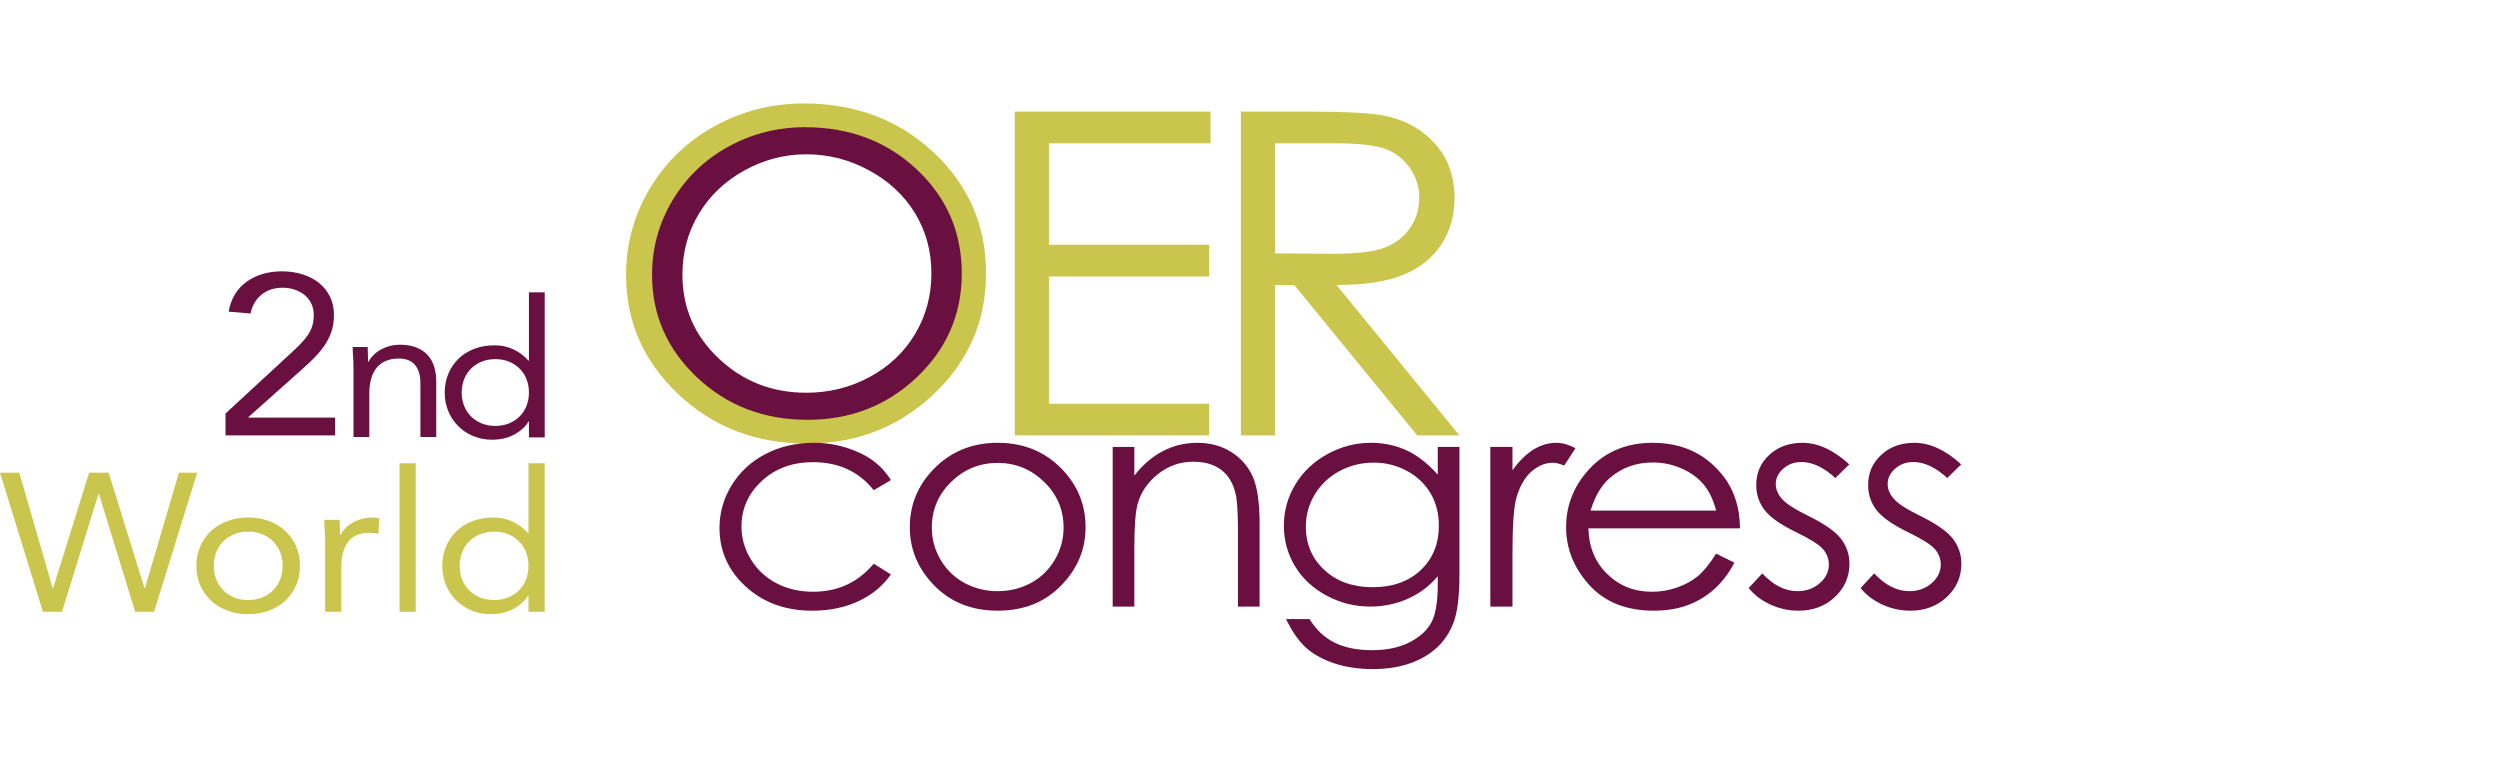
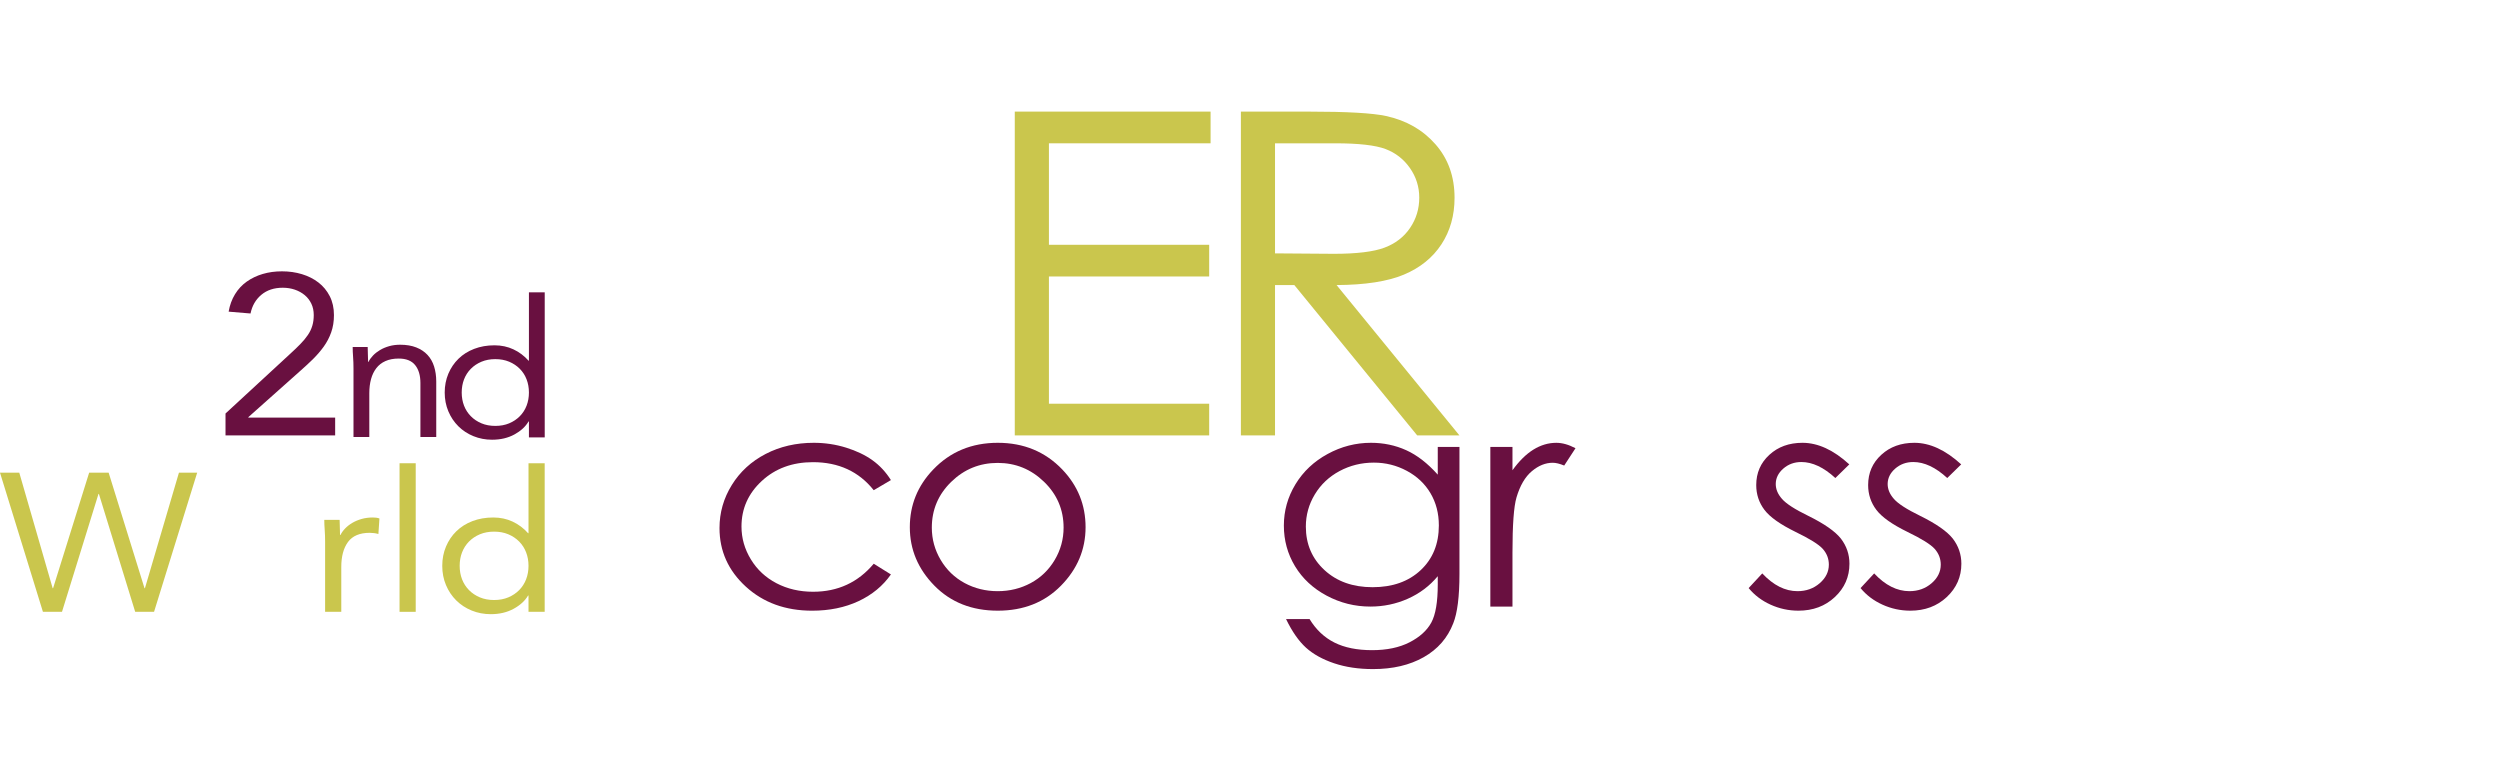
<svg xmlns="http://www.w3.org/2000/svg" width="257px" height="80px" viewBox="0 0 257 80" version="1.1">
  <title>OER_cong</title>
  <desc>Created with Sketch.</desc>
  <defs />
  <g id="Page-1" stroke="none" stroke-width="1" fill="none" fill-rule="evenodd">
    <g id="Desktop" transform="translate(-257, -22)">
      <g id="Banner" transform="translate(257, 22)">
        <g id="OER_logo" transform="translate(0, 9)">
          <g id="Group-36" transform="translate(0, 0.971)">
-             <path d="M82.79,3.901 C80.191,3.901 77.728,4.543 75.401,5.826 C73.073,7.109 71.255,8.838 69.948,11.012 C68.641,13.186 67.987,15.609 67.987,18.282 C67.987,22.238 69.434,25.578 72.327,28.303 C75.221,31.029 78.709,32.391 82.79,32.391 C85.516,32.391 88.04,31.765 90.36,30.512 C92.679,29.258 94.489,27.545 95.787,25.37 C97.086,23.197 97.737,20.781 97.737,18.123 C97.737,15.481 97.086,13.091 95.787,10.956 C94.489,8.819 92.659,7.109 90.3,5.826 C87.94,4.543 85.437,3.901 82.79,3.901 L82.79,3.901 Z M82.635,0.665 C87.955,0.665 92.406,2.347 95.991,5.711 C99.574,9.075 101.366,13.216 101.366,18.135 C101.366,23.008 99.578,27.141 96.002,30.536 C92.427,33.93 88.067,35.627 82.921,35.627 C77.714,35.627 73.317,33.937 69.733,30.558 C66.15,27.179 64.358,23.09 64.358,18.293 C64.358,15.095 65.174,12.13 66.807,9.399 C68.439,6.67 70.665,4.531 73.485,2.985 C76.303,1.439 79.354,0.665 82.635,0.665 L82.635,0.665 Z" id="Fill-2" fill="#CAC64D" />
-             <path d="M82.889,5.89 C80.654,5.89 78.534,6.443 76.532,7.547 C74.529,8.651 72.965,10.139 71.841,12.009 C70.716,13.879 70.153,15.964 70.153,18.263 C70.153,21.666 71.398,24.541 73.887,26.884 C76.377,29.229 79.377,30.402 82.889,30.402 C85.235,30.402 87.406,29.862 89.402,28.784 C91.396,27.707 92.954,26.232 94.072,24.361 C95.189,22.491 95.748,20.413 95.748,18.126 C95.748,15.853 95.189,13.797 94.072,11.959 C92.954,10.122 91.379,8.651 89.35,7.547 C87.319,6.443 85.166,5.89 82.889,5.89 M82.755,3.106 C87.333,3.106 91.162,4.553 94.246,7.448 C97.329,10.342 98.87,13.906 98.87,18.136 C98.87,22.328 97.332,25.885 94.256,28.805 C91.179,31.725 87.428,33.186 83.002,33.186 C78.521,33.186 74.739,31.731 71.655,28.825 C68.573,25.917 67.031,22.4 67.031,18.273 C67.031,15.52 67.733,12.97 69.137,10.621 C70.543,8.272 72.458,6.432 74.882,5.102 C77.309,3.772 79.933,3.106 82.755,3.106" id="Fill-4" fill="#691040" />
            <path d="M91.586,39.381 L89.819,40.422 C88.293,38.502 86.209,37.54 83.57,37.54 C81.461,37.54 79.709,38.183 78.316,39.469 C76.922,40.755 76.225,42.317 76.225,44.156 C76.225,45.351 76.546,46.476 77.187,47.53 C77.828,48.586 78.708,49.405 79.826,49.988 C80.944,50.57 82.198,50.861 83.586,50.861 C86.13,50.861 88.208,49.901 89.819,47.98 L91.586,49.081 C90.758,50.262 89.646,51.18 88.25,51.831 C86.856,52.481 85.266,52.808 83.483,52.808 C80.745,52.808 78.474,51.982 76.67,50.334 C74.867,48.684 73.965,46.678 73.965,44.314 C73.965,42.725 74.387,41.249 75.231,39.887 C76.073,38.523 77.233,37.461 78.708,36.695 C80.183,35.931 81.833,35.549 83.659,35.549 C84.805,35.549 85.911,35.715 86.978,36.046 C88.044,36.379 88.949,36.812 89.691,37.344 C90.435,37.876 91.065,38.556 91.586,39.381" id="Fill-6" fill="#691040" />
            <path d="M102.564,37.616 C100.711,37.616 99.118,38.265 97.787,39.562 C96.456,40.859 95.791,42.429 95.791,44.269 C95.791,45.456 96.094,46.562 96.701,47.588 C97.309,48.614 98.128,49.405 99.162,49.965 C100.194,50.521 101.329,50.801 102.564,50.801 C103.799,50.801 104.933,50.521 105.965,49.965 C107,49.405 107.818,48.614 108.427,47.588 C109.033,46.562 109.337,45.456 109.337,44.269 C109.337,42.429 108.669,40.859 107.332,39.562 C105.995,38.265 104.406,37.616 102.564,37.616 M102.571,35.549 C105.239,35.549 107.451,36.464 109.205,38.294 C110.8,39.965 111.597,41.941 111.597,44.224 C111.597,46.516 110.755,48.521 109.07,50.236 C107.385,51.95 105.218,52.807 102.571,52.807 C99.914,52.807 97.743,51.95 96.058,50.236 C94.373,48.521 93.53,46.516 93.53,44.224 C93.53,41.95 94.327,39.979 95.922,38.31 C97.676,36.469 99.893,35.549 102.571,35.549" id="Fill-8" fill="#691040" />
-             <path d="M114.383,35.972 L116.611,35.972 L116.611,38.914 C117.503,37.786 118.489,36.944 119.573,36.387 C120.655,35.828 121.832,35.55 123.106,35.55 C124.401,35.55 125.55,35.861 126.553,36.485 C127.554,37.108 128.295,37.948 128.773,39.004 C129.25,40.059 129.489,41.704 129.489,43.937 L129.489,52.386 L127.261,52.386 L127.261,44.556 C127.261,42.665 127.178,41.402 127.013,40.769 C126.755,39.683 126.259,38.866 125.527,38.318 C124.795,37.769 123.839,37.495 122.662,37.495 C121.313,37.495 120.106,37.918 119.039,38.763 C117.973,39.608 117.269,40.652 116.93,41.9 C116.718,42.715 116.611,44.204 116.611,46.366 L116.611,52.386 L114.383,52.386 L114.383,35.972 Z" id="Fill-10" fill="#691040" />
            <path d="M141.229,37.586 C139.966,37.586 138.794,37.874 137.71,38.452 C136.628,39.032 135.78,39.832 135.164,40.852 C134.548,41.872 134.241,42.976 134.241,44.163 C134.241,45.963 134.878,47.452 136.151,48.629 C137.425,49.805 139.075,50.393 141.101,50.393 C143.149,50.393 144.797,49.81 146.043,48.644 C147.291,47.477 147.914,45.943 147.914,44.043 C147.914,42.806 147.628,41.702 147.054,40.731 C146.481,39.76 145.67,38.994 144.619,38.431 C143.568,37.867 142.439,37.586 141.229,37.586 L141.229,37.586 Z M147.802,35.972 L150.032,35.972 L150.032,49.051 C150.032,51.355 149.819,53.039 149.395,54.104 C148.81,55.614 147.797,56.775 146.354,57.59 C144.911,58.405 143.176,58.811 141.15,58.811 C139.663,58.811 138.329,58.612 137.146,58.214 C135.963,57.816 135,57.281 134.256,56.611 C133.514,55.939 132.829,54.959 132.204,53.667 L134.622,53.667 C135.282,54.753 136.132,55.558 137.173,56.081 C138.213,56.605 139.505,56.866 141.046,56.866 C142.564,56.866 143.848,56.598 144.894,56.062 C145.94,55.526 146.688,54.851 147.133,54.039 C147.579,53.227 147.802,51.917 147.802,50.107 L147.802,49.262 C146.964,50.269 145.938,51.04 144.728,51.577 C143.517,52.116 142.23,52.385 140.871,52.385 C139.278,52.385 137.781,52.011 136.378,51.262 C134.976,50.512 133.893,49.503 133.128,48.237 C132.363,46.969 131.981,45.577 131.981,44.057 C131.981,42.539 132.378,41.125 133.175,39.81 C133.972,38.5 135.074,37.461 136.482,36.696 C137.888,35.93 139.374,35.549 140.935,35.549 C142.23,35.549 143.439,35.803 144.56,36.311 C145.681,36.818 146.762,37.657 147.802,38.823 L147.802,35.972 Z" id="Fill-12" fill="#691040" />
            <path d="M153.207,35.972 L155.482,35.972 L155.482,38.371 C156.162,37.425 156.878,36.719 157.631,36.25 C158.385,35.784 159.17,35.55 159.987,35.55 C160.603,35.55 161.261,35.735 161.961,36.107 L160.8,37.887 C160.332,37.696 159.94,37.601 159.621,37.601 C158.879,37.601 158.163,37.889 157.472,38.469 C156.783,39.047 156.257,39.944 155.897,41.161 C155.62,42.096 155.482,43.987 155.482,46.834 L155.482,52.386 L153.207,52.386 L153.207,35.972 Z" id="Fill-14" fill="#691040" />
-             <path d="M176.421,42.519 C176.124,41.392 175.69,40.493 175.122,39.819 C174.553,39.144 173.802,38.601 172.868,38.189 C171.931,37.778 170.95,37.571 169.919,37.571 C168.219,37.571 166.758,38.088 165.536,39.125 C164.643,39.878 163.968,41.01 163.512,42.519 L176.421,42.519 Z M176.421,46.939 L178.299,47.875 C177.684,49.021 176.972,49.946 176.164,50.65 C175.357,51.355 174.449,51.89 173.441,52.257 C172.43,52.624 171.289,52.807 170.014,52.807 C167.189,52.807 164.98,51.93 163.387,50.175 C161.793,48.42 160.997,46.437 160.997,44.224 C160.997,42.142 161.671,40.286 163.02,38.657 C164.731,36.586 167.019,35.549 169.888,35.549 C172.84,35.549 175.197,36.609 176.96,38.732 C178.214,40.23 178.851,42.101 178.872,44.344 L163.289,44.344 C163.331,46.251 163.975,47.814 165.217,49.032 C166.461,50.252 167.996,50.862 169.824,50.862 C170.705,50.862 171.563,50.716 172.398,50.425 C173.231,50.135 173.94,49.75 174.524,49.268 C175.11,48.787 175.742,48.011 176.421,46.939 L176.421,46.939 Z" id="Fill-16" fill="#691040" />
            <path d="M190.107,37.767 L188.674,39.17 C187.483,38.073 186.318,37.525 185.18,37.525 C184.456,37.525 183.837,37.751 183.32,38.204 C182.804,38.657 182.547,39.184 182.547,39.788 C182.547,40.32 182.759,40.829 183.185,41.311 C183.61,41.805 184.503,42.383 185.864,43.046 C187.523,43.862 188.65,44.646 189.246,45.4 C189.83,46.164 190.123,47.025 190.123,47.98 C190.123,49.328 189.623,50.469 188.624,51.405 C187.626,52.34 186.376,52.807 184.879,52.807 C183.879,52.807 182.925,52.6 182.016,52.189 C181.107,51.777 180.356,51.209 179.761,50.484 L181.161,48.976 C182.3,50.193 183.507,50.801 184.783,50.801 C185.676,50.801 186.437,50.529 187.064,49.986 C187.692,49.443 188.006,48.805 188.006,48.071 C188.006,47.467 187.799,46.929 187.384,46.456 C186.969,45.993 186.034,45.411 184.577,44.706 C183.013,43.941 181.95,43.188 181.386,42.444 C180.823,41.7 180.541,40.849 180.541,39.894 C180.541,38.646 180.989,37.611 181.888,36.786 C182.786,35.96 183.921,35.549 185.293,35.549 C186.886,35.549 188.491,36.288 190.107,37.767" id="Fill-18" fill="#691040" />
            <path d="M201.611,37.767 L200.178,39.17 C198.987,38.073 197.822,37.525 196.684,37.525 C195.96,37.525 195.341,37.751 194.824,38.204 C194.308,38.657 194.051,39.184 194.051,39.788 C194.051,40.32 194.263,40.829 194.689,41.311 C195.114,41.805 196.007,42.383 197.368,43.046 C199.027,43.862 200.154,44.646 200.75,45.4 C201.334,46.164 201.628,47.025 201.628,47.98 C201.628,49.328 201.127,50.469 200.128,51.405 C199.13,52.34 197.88,52.807 196.383,52.807 C195.384,52.807 194.429,52.6 193.52,52.189 C192.611,51.777 191.86,51.209 191.265,50.484 L192.665,48.976 C193.804,50.193 195.011,50.801 196.288,50.801 C197.18,50.801 197.941,50.529 198.568,49.986 C199.196,49.443 199.51,48.805 199.51,48.071 C199.51,47.467 199.303,46.929 198.888,46.456 C198.473,45.993 197.538,45.411 196.081,44.706 C194.517,43.941 193.454,43.188 192.89,42.444 C192.327,41.7 192.045,40.849 192.045,39.894 C192.045,38.646 192.494,37.611 193.393,36.786 C194.29,35.96 195.425,35.549 196.797,35.549 C198.39,35.549 199.995,36.288 201.611,37.767" id="Fill-20" fill="#691040" />
            <polygon id="Fill-22" fill="#CAC64D" points="104.319 1.502 124.447 1.502 124.447 4.761 107.829 4.761 107.829 15.193 124.304 15.193 124.304 18.451 107.829 18.451 107.829 31.531 124.304 31.531 124.304 34.789 104.319 34.789" />
            <path d="M131.072,4.761 L131.072,16.075 L137.123,16.121 C139.466,16.121 141.2,15.91 142.324,15.488 C143.448,15.065 144.325,14.39 144.954,13.462 C145.585,12.535 145.9,11.497 145.9,10.351 C145.9,9.234 145.58,8.22 144.943,7.306 C144.305,6.395 143.468,5.741 142.432,5.349 C141.395,4.957 139.673,4.761 137.266,4.761 L131.072,4.761 Z M127.563,1.503 L134.558,1.503 C138.458,1.503 141.1,1.653 142.485,1.955 C144.571,2.409 146.266,3.379 147.571,4.867 C148.876,6.354 149.528,8.187 149.528,10.361 C149.528,12.175 149.078,13.768 148.18,15.142 C147.28,16.517 145.995,17.555 144.324,18.258 C142.652,18.96 140.344,19.319 137.399,19.334 L150.03,34.789 L145.688,34.789 L133.057,19.334 L131.072,19.334 L131.072,34.789 L127.563,34.789 L127.563,1.503 Z" id="Fill-24" fill="#CAC64D" />
            <path d="M23.183,32.537 L29.782,26.447 C30.193,26.073 30.557,25.726 30.869,25.405 C31.183,25.085 31.442,24.773 31.648,24.468 C31.855,24.163 32.006,23.848 32.104,23.519 C32.204,23.191 32.253,22.825 32.253,22.419 C32.253,21.981 32.171,21.592 32.006,21.247 C31.841,20.903 31.615,20.611 31.327,20.369 C31.038,20.128 30.7,19.94 30.314,19.807 C29.926,19.674 29.51,19.608 29.066,19.608 C28.176,19.608 27.442,19.851 26.866,20.334 C26.289,20.818 25.918,21.458 25.754,22.255 L23.504,22.067 C23.62,21.395 23.839,20.799 24.16,20.275 C24.481,19.752 24.885,19.318 25.37,18.976 C25.856,18.633 26.404,18.37 27.014,18.191 C27.623,18.011 28.282,17.922 28.991,17.922 C29.717,17.922 30.399,18.019 31.042,18.214 C31.685,18.41 32.25,18.694 32.735,19.069 C33.221,19.443 33.609,19.912 33.897,20.474 C34.185,21.037 34.33,21.684 34.33,22.419 C34.33,23.075 34.234,23.669 34.045,24.199 C33.856,24.73 33.6,25.217 33.279,25.663 C32.958,26.108 32.594,26.529 32.192,26.928 C31.788,27.325 31.364,27.721 30.919,28.111 L25.53,32.911 L25.53,32.959 L34.454,32.959 L34.454,34.785 L23.183,34.785 L23.183,32.537 Z" id="Fill-28" fill="#691040" />
            <path d="M36.339,27.897 C36.339,27.475 36.325,27.081 36.297,26.712 C36.269,26.343 36.256,26.006 36.256,25.703 L37.798,25.703 C37.798,25.954 37.806,26.205 37.818,26.454 C37.833,26.705 37.84,26.962 37.84,27.226 L37.881,27.226 C37.993,27.001 38.149,26.785 38.35,26.573 C38.552,26.363 38.793,26.175 39.07,26.01 C39.348,25.846 39.66,25.714 40.009,25.614 C40.355,25.516 40.731,25.467 41.135,25.467 C41.773,25.467 42.326,25.56 42.791,25.744 C43.257,25.928 43.642,26.185 43.948,26.514 C44.254,26.843 44.481,27.242 44.627,27.709 C44.772,28.177 44.846,28.687 44.846,29.241 L44.846,34.951 L43.219,34.951 L43.219,29.399 C43.219,28.622 43.038,28.009 42.677,27.562 C42.316,27.113 41.753,26.889 40.988,26.889 C40.46,26.889 40.005,26.975 39.623,27.147 C39.24,27.317 38.928,27.562 38.685,27.878 C38.442,28.194 38.261,28.568 38.142,29.003 C38.024,29.438 37.965,29.919 37.965,30.446 L37.965,34.951 L36.339,34.951 L36.339,27.897 Z" id="Fill-29" fill="#691040" />
            <path d="M54.374,30.38 C54.374,29.894 54.293,29.443 54.134,29.029 C53.974,28.614 53.742,28.253 53.437,27.944 C53.131,27.635 52.768,27.392 52.345,27.214 C51.921,27.036 51.446,26.948 50.918,26.948 C50.392,26.948 49.916,27.036 49.494,27.214 C49.07,27.392 48.705,27.635 48.401,27.944 C48.096,28.253 47.863,28.614 47.703,29.029 C47.544,29.443 47.464,29.894 47.464,30.38 C47.464,30.867 47.544,31.318 47.703,31.731 C47.863,32.146 48.096,32.507 48.401,32.816 C48.705,33.125 49.07,33.369 49.494,33.546 C49.916,33.724 50.392,33.812 50.918,33.812 C51.446,33.812 51.921,33.724 52.345,33.546 C52.768,33.369 53.131,33.125 53.437,32.816 C53.742,32.507 53.974,32.146 54.134,31.731 C54.293,31.318 54.374,30.867 54.374,30.38 L54.374,30.38 Z M54.374,33.358 L54.332,33.358 C54.026,33.884 53.545,34.328 52.885,34.69 C52.226,35.051 51.46,35.232 50.586,35.232 C49.905,35.232 49.268,35.111 48.671,34.867 C48.075,34.625 47.558,34.286 47.12,33.851 C46.684,33.417 46.341,32.905 46.091,32.314 C45.842,31.721 45.716,31.078 45.716,30.38 C45.716,29.683 45.842,29.04 46.091,28.447 C46.341,27.855 46.688,27.343 47.132,26.909 C47.576,26.474 48.112,26.137 48.744,25.893 C49.376,25.649 50.072,25.527 50.835,25.527 C51.544,25.527 52.192,25.666 52.781,25.943 C53.371,26.219 53.887,26.606 54.332,27.105 L54.374,27.105 L54.374,20.083 L55.997,20.083 L55.997,34.996 L54.374,34.996 L54.374,33.358 Z" id="Fill-30" fill="#691040" />
            <polygon id="Fill-31" fill="#CAC64D" points="0 38.621 1.982 38.621 5.414 50.499 5.457 50.499 9.165 38.621 11.169 38.621 14.856 50.499 14.899 50.499 18.395 38.621 20.27 38.621 15.837 52.923 13.897 52.923 10.167 40.802 10.125 40.802 6.373 52.923 4.412 52.923" />
-             <path d="M21.976,48.196 C21.976,48.694 22.057,49.156 22.22,49.581 C22.385,50.004 22.623,50.374 22.935,50.692 C23.247,51.008 23.621,51.257 24.054,51.439 C24.487,51.62 24.974,51.711 25.514,51.711 C26.053,51.711 26.541,51.62 26.974,51.439 C27.407,51.257 27.78,51.008 28.093,50.692 C28.405,50.374 28.644,50.004 28.807,49.581 C28.971,49.156 29.052,48.694 29.052,48.196 C29.052,47.698 28.971,47.236 28.807,46.812 C28.644,46.389 28.405,46.018 28.093,45.701 C27.78,45.385 27.407,45.135 26.974,44.953 C26.541,44.773 26.053,44.681 25.514,44.681 C24.974,44.681 24.487,44.773 24.054,44.953 C23.621,45.135 23.247,45.385 22.935,45.701 C22.623,46.018 22.385,46.389 22.22,46.812 C22.057,47.236 21.976,47.698 21.976,48.196 M20.185,48.196 C20.185,47.456 20.321,46.782 20.59,46.176 C20.86,45.57 21.23,45.048 21.699,44.61 C22.168,44.173 22.729,43.833 23.383,43.59 C24.036,43.348 24.747,43.227 25.514,43.227 C26.282,43.227 26.991,43.348 27.646,43.59 C28.299,43.833 28.861,44.173 29.33,44.61 C29.798,45.048 30.168,45.57 30.438,46.176 C30.707,46.782 30.843,47.456 30.843,48.196 C30.843,48.938 30.707,49.61 30.438,50.216 C30.168,50.822 29.798,51.344 29.33,51.783 C28.861,52.22 28.299,52.56 27.646,52.802 C26.991,53.045 26.282,53.166 25.514,53.166 C24.747,53.166 24.036,53.045 23.383,52.802 C22.729,52.56 22.168,52.22 21.699,51.783 C21.23,51.344 20.86,50.822 20.59,50.216 C20.321,49.61 20.185,48.938 20.185,48.196" id="Fill-32" fill="#CAC64D" />
            <path d="M33.421,45.712 C33.421,45.28 33.408,44.876 33.379,44.5 C33.35,44.123 33.336,43.779 33.336,43.469 L34.913,43.469 C34.913,43.725 34.921,43.98 34.935,44.237 C34.949,44.492 34.956,44.755 34.956,45.025 L34.999,45.025 C35.113,44.795 35.272,44.573 35.479,44.358 C35.684,44.143 35.929,43.951 36.214,43.782 C36.498,43.614 36.818,43.48 37.173,43.378 C37.528,43.277 37.913,43.227 38.324,43.227 C38.438,43.227 38.551,43.234 38.665,43.247 C38.779,43.26 38.892,43.287 39.006,43.328 L38.899,44.924 C38.616,44.843 38.316,44.803 38.004,44.803 C36.981,44.803 36.239,45.116 35.777,45.741 C35.315,46.368 35.084,47.227 35.084,48.318 L35.084,52.923 L33.421,52.923 L33.421,45.712 Z" id="Fill-33" fill="#CAC64D" />
            <polygon id="Fill-34" fill="#CAC64D" points="41.074 52.924 42.736 52.924 42.736 37.651 41.074 37.651" />
            <path d="M54.331,48.196 C54.331,47.698 54.249,47.236 54.085,46.812 C53.922,46.389 53.684,46.018 53.372,45.701 C53.058,45.385 52.686,45.135 52.252,44.953 C51.819,44.773 51.332,44.681 50.793,44.681 C50.252,44.681 49.766,44.773 49.332,44.953 C48.898,45.135 48.526,45.385 48.213,45.701 C47.901,46.018 47.663,46.389 47.499,46.812 C47.336,47.236 47.254,47.698 47.254,48.196 C47.254,48.694 47.336,49.156 47.499,49.581 C47.663,50.004 47.901,50.374 48.213,50.692 C48.526,51.008 48.898,51.257 49.332,51.439 C49.766,51.62 50.252,51.711 50.793,51.711 C51.332,51.711 51.819,51.62 52.252,51.439 C52.686,51.257 53.058,51.008 53.372,50.692 C53.684,50.374 53.922,50.004 54.085,49.581 C54.249,49.156 54.331,48.694 54.331,48.196 L54.331,48.196 Z M54.331,51.247 L54.288,51.247 C53.975,51.786 53.482,52.24 52.806,52.61 C52.132,52.98 51.347,53.166 50.452,53.166 C49.756,53.166 49.101,53.041 48.491,52.793 C47.879,52.543 47.351,52.196 46.902,51.752 C46.454,51.307 46.103,50.782 45.848,50.176 C45.592,49.57 45.464,48.91 45.464,48.196 C45.464,47.482 45.592,46.823 45.848,46.217 C46.103,45.61 46.458,45.085 46.913,44.641 C47.367,44.196 47.919,43.849 48.565,43.6 C49.212,43.352 49.925,43.227 50.707,43.227 C51.432,43.227 52.097,43.368 52.7,43.651 C53.304,43.934 53.833,44.332 54.288,44.843 L54.331,44.843 L54.331,37.651 L55.993,37.651 L55.993,52.923 L54.331,52.923 L54.331,51.247 Z" id="Fill-35" fill="#CAC64D" />
          </g>
        </g>
      </g>
    </g>
  </g>
</svg>